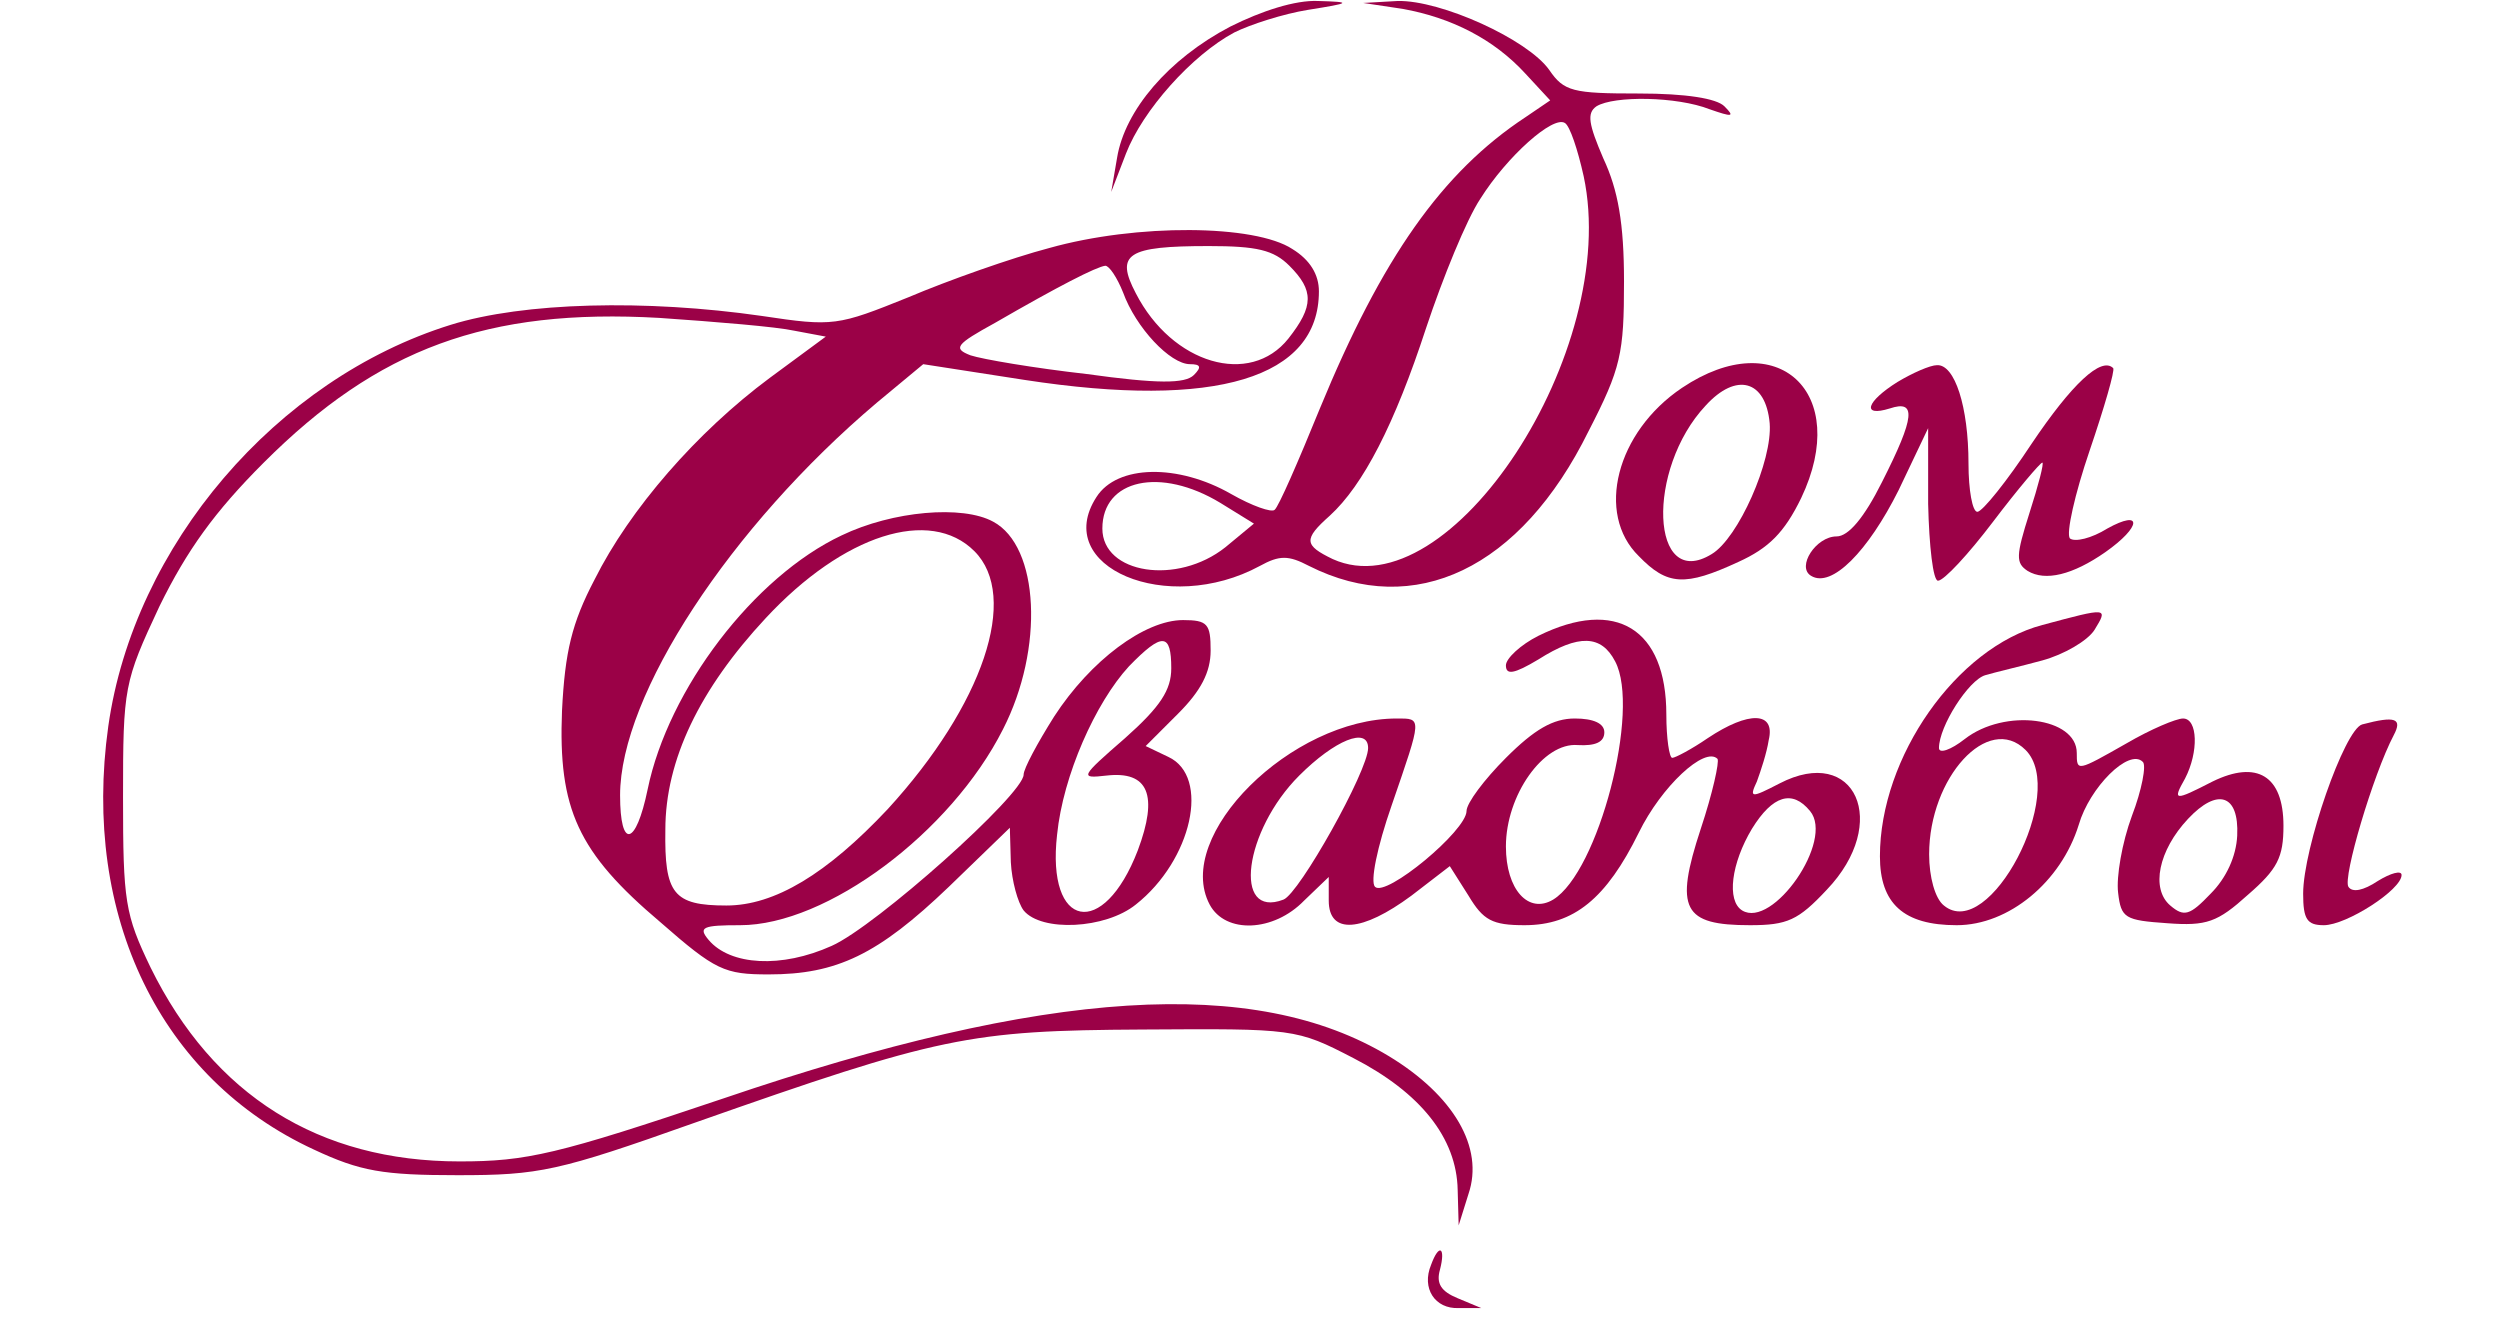
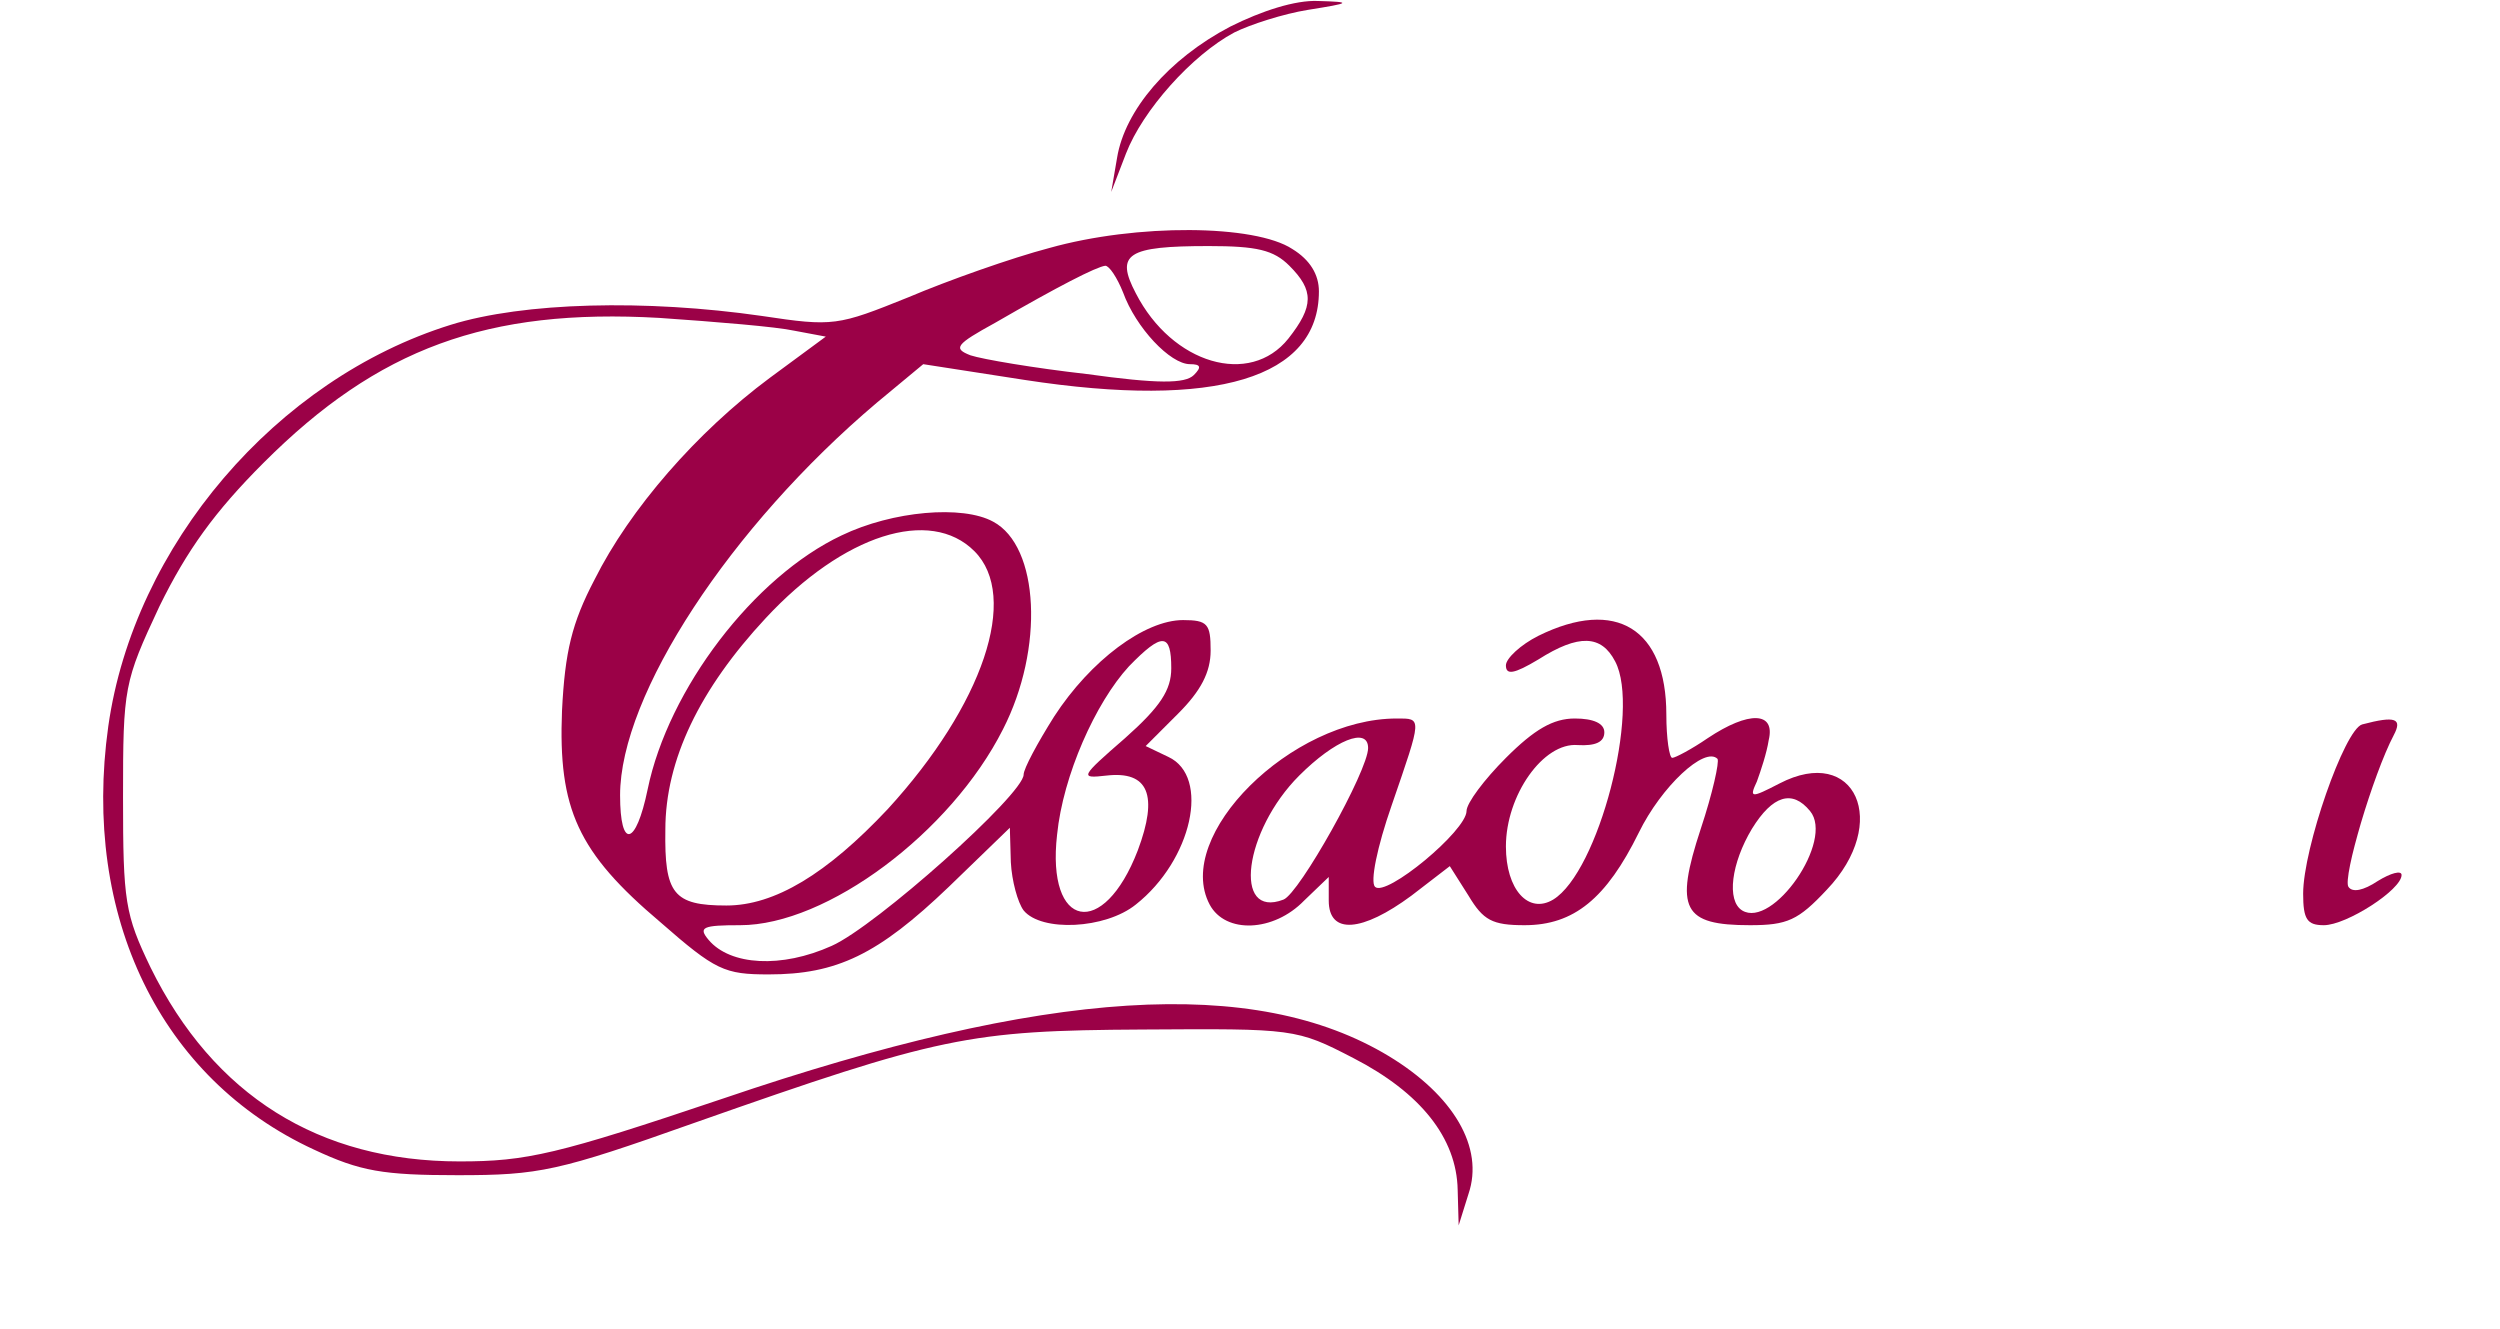
<svg xmlns="http://www.w3.org/2000/svg" version="1.0" width="254pt" height="135pt" viewBox="0 0 254 135" preserveAspectRatio="xMidYMid meet">
  <g transform="translate(0,135) scale(0.1,-0.1)" fill="#9B0147" stroke="none">
    <path d="M1250 1323 c-63 -33 -107 -85 -115 -133 l-6 -35 15 39 c17 44 67 100 110 123 16 8 50 19 75 23 44 7 45 8 10 9 -23 1 -57 -10 -89 -26z" />
-     <path d="M1425 1341 c50 -9 93 -31 125 -66 l25 -27 -25 -17 c-85 -56 -146 -143 -209 -296 -22 -54 -42 -100 -46 -103 -3 -3 -23 4 -44 16 -54 31 -116 30 -137 -3 -46 -71 72 -121 166 -70 20 11 29 11 50 0 107 -54 215 -3 284 137 33 64 36 79 36 152 0 59 -6 93 -21 125 -15 35 -17 46 -7 53 18 11 82 10 115 -3 23 -8 26 -8 15 3 -8 8 -39 13 -87 13 -67 0 -76 2 -91 24 -22 31 -110 71 -154 70 l-35 -2 40 -6z m184 -170 c38 -177 -136 -443 -255 -389 -29 14 -30 20 -3 44 34 31 66 93 98 191 17 51 41 110 55 131 27 43 74 85 86 77 5 -3 13 -27 19 -54z m-369 -332 l34 -21 -29 -24 c-49 -39 -125 -27 -125 19 0 50 59 63 120 26z" />
    <path d="M1066 1098 c-38 -10 -103 -33 -143 -50 -72 -29 -76 -30 -149 -19 -118 17 -242 14 -316 -9 -177 -55 -322 -224 -348 -408 -27 -193 53 -358 209 -430 47 -22 70 -26 146 -26 83 0 102 4 240 53 250 88 279 94 456 95 154 1 156 1 214 -29 68 -35 105 -81 106 -134 l1 -36 10 32 c16 47 -15 100 -81 140 -136 82 -347 69 -676 -43 -169 -57 -200 -64 -268 -64 -143 0 -250 67 -314 197 -26 54 -28 67 -28 173 0 112 1 117 37 194 28 57 56 96 106 146 116 116 227 157 402 147 58 -4 119 -9 137 -13 l32 -6 -57 -42 c-74 -55 -142 -133 -178 -205 -23 -44 -30 -73 -33 -133 -4 -100 16 -144 100 -215 56 -49 65 -53 110 -53 69 0 111 20 183 89 l62 60 1 -35 c1 -19 7 -41 13 -49 18 -22 83 -19 114 6 57 45 76 130 33 150 l-23 11 33 33 c23 23 33 42 33 64 0 27 -3 31 -28 31 -39 0 -94 -41 -131 -98 -17 -27 -31 -53 -31 -59 0 -20 -150 -154 -195 -174 -51 -23 -103 -20 -125 6 -11 13 -6 15 32 15 88 0 214 94 267 199 42 82 37 186 -10 211 -31 17 -102 11 -154 -14 -89 -42 -176 -156 -197 -258 -12 -58 -28 -61 -28 -6 0 102 112 273 261 399 l47 39 103 -16 c195 -30 299 2 299 90 0 17 -9 32 -27 43 -38 25 -158 26 -247 1z m244 -18 c25 -25 25 -41 -1 -74 -39 -49 -118 -26 -155 46 -21 40 -9 48 74 48 49 0 66 -4 82 -20z m-169 -27 c13 -36 48 -73 68 -73 11 0 12 -3 4 -11 -9 -9 -37 -9 -109 1 -53 6 -106 15 -118 19 -18 7 -15 11 25 33 64 37 103 57 112 58 4 0 12 -12 18 -27z m-151 -263 c46 -46 9 -156 -88 -262 -62 -66 -115 -98 -164 -98 -54 0 -63 12 -62 77 0 71 35 143 102 215 79 85 167 113 212 68z m200 -119 c0 -22 -11 -39 -47 -71 -46 -40 -46 -41 -19 -38 43 5 53 -20 32 -76 -35 -91 -93 -80 -82 16 6 60 39 134 73 171 34 35 43 34 43 -2z" />
-     <path d="M1709 956 c-67 -45 -88 -128 -44 -171 29 -30 47 -31 101 -6 31 14 47 30 64 65 51 107 -24 177 -121 112z m89 -36 c3 -38 -32 -117 -59 -133 -62 -38 -67 86 -6 151 31 34 61 26 65 -18z" />
-     <path d="M1928 962 c-32 -20 -37 -36 -8 -27 27 9 26 -8 -8 -75 -18 -36 -34 -55 -46 -55 -21 0 -41 -31 -26 -40 21 -13 58 25 89 87 l30 63 0 -77 c1 -43 5 -78 10 -78 6 0 31 27 56 60 25 33 48 60 50 60 2 0 -4 -23 -13 -51 -14 -44 -14 -51 -2 -59 18 -11 46 -4 79 19 37 26 38 44 2 24 -16 -10 -33 -14 -38 -10 -4 5 5 45 20 89 15 44 26 82 24 84 -12 12 -42 -16 -83 -77 -25 -38 -50 -69 -55 -69 -5 0 -9 22 -9 49 0 58 -14 101 -32 100 -7 0 -25 -8 -40 -17z" />
-     <path d="M2075 715 c-87 -23 -165 -134 -165 -235 0 -48 24 -70 78 -70 53 0 106 44 124 102 11 38 51 78 65 64 4 -3 -1 -29 -11 -55 -10 -27 -16 -62 -14 -78 3 -26 7 -28 50 -31 40 -3 51 1 82 29 30 26 36 38 36 70 0 51 -27 67 -72 45 -39 -20 -41 -20 -28 3 14 27 13 61 -2 61 -7 0 -33 -11 -57 -25 -51 -29 -51 -29 -51 -10 0 36 -73 46 -114 14 -14 -11 -26 -15 -26 -9 0 22 30 69 47 74 10 3 36 9 58 15 22 6 46 20 53 31 14 23 14 23 -53 5z m-17 -127 c43 -43 -37 -196 -83 -158 -9 7 -15 29 -15 52 0 78 60 144 98 106z m215 -87 c-1 -21 -11 -43 -27 -59 -21 -22 -27 -24 -41 -12 -20 17 -12 56 18 88 30 32 52 25 50 -17z" />
    <path d="M1563 704 c-18 -9 -33 -23 -33 -30 0 -10 8 -9 33 6 41 26 64 25 78 -2 26 -49 -17 -214 -63 -242 -25 -15 -48 10 -48 54 0 52 38 106 73 103 18 -1 27 3 27 13 0 9 -11 14 -30 14 -22 0 -41 -11 -70 -40 -22 -22 -40 -46 -40 -54 0 -20 -82 -88 -93 -77 -5 5 2 40 17 83 31 90 31 88 5 88 -107 0 -227 -119 -190 -189 16 -30 65 -28 96 4 l25 24 0 -24 c0 -35 34 -32 84 5 l39 30 19 -30 c15 -25 24 -30 57 -30 50 0 83 27 116 94 23 47 67 88 80 75 2 -3 -5 -35 -17 -71 -27 -82 -18 -98 50 -98 38 0 49 5 78 36 65 68 29 148 -48 108 -29 -15 -31 -15 -23 2 4 11 10 29 12 42 7 29 -20 30 -62 2 -16 -11 -33 -20 -36 -20 -3 0 -6 20 -6 44 0 87 -51 119 -130 80z m-173 -114 c0 -23 -70 -148 -86 -154 -52 -20 -40 70 16 126 36 36 70 50 70 28z m449 -64 c25 -30 -38 -120 -69 -101 -16 10 -11 48 10 83 21 34 41 40 59 18z" />
    <path d="M2400 614 c-18 -5 -60 -126 -60 -172 0 -26 4 -32 21 -32 23 0 79 36 79 51 0 5 -11 2 -24 -6 -15 -10 -26 -12 -30 -6 -6 9 25 114 46 154 9 17 2 20 -32 11z" />
-     <path d="M1454 65 c-10 -24 4 -45 28 -44 l23 0 -24 10 c-17 7 -22 15 -18 29 6 23 -1 27 -9 5z" />
  </g>
</svg>